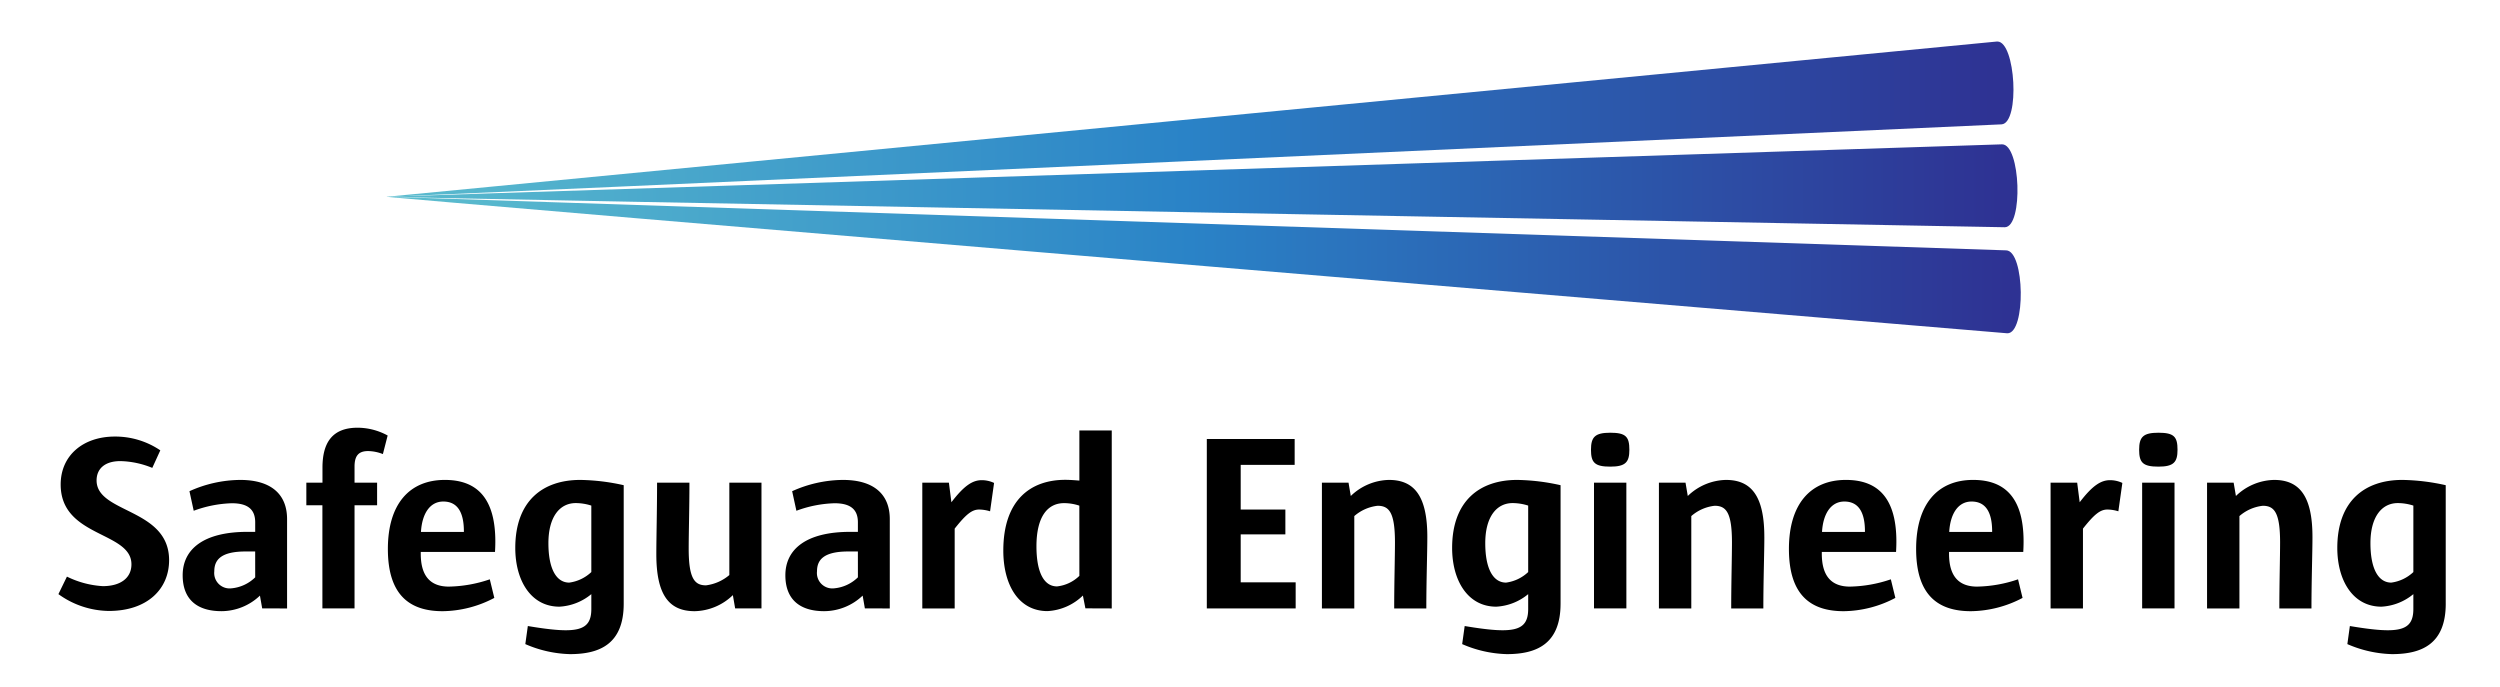
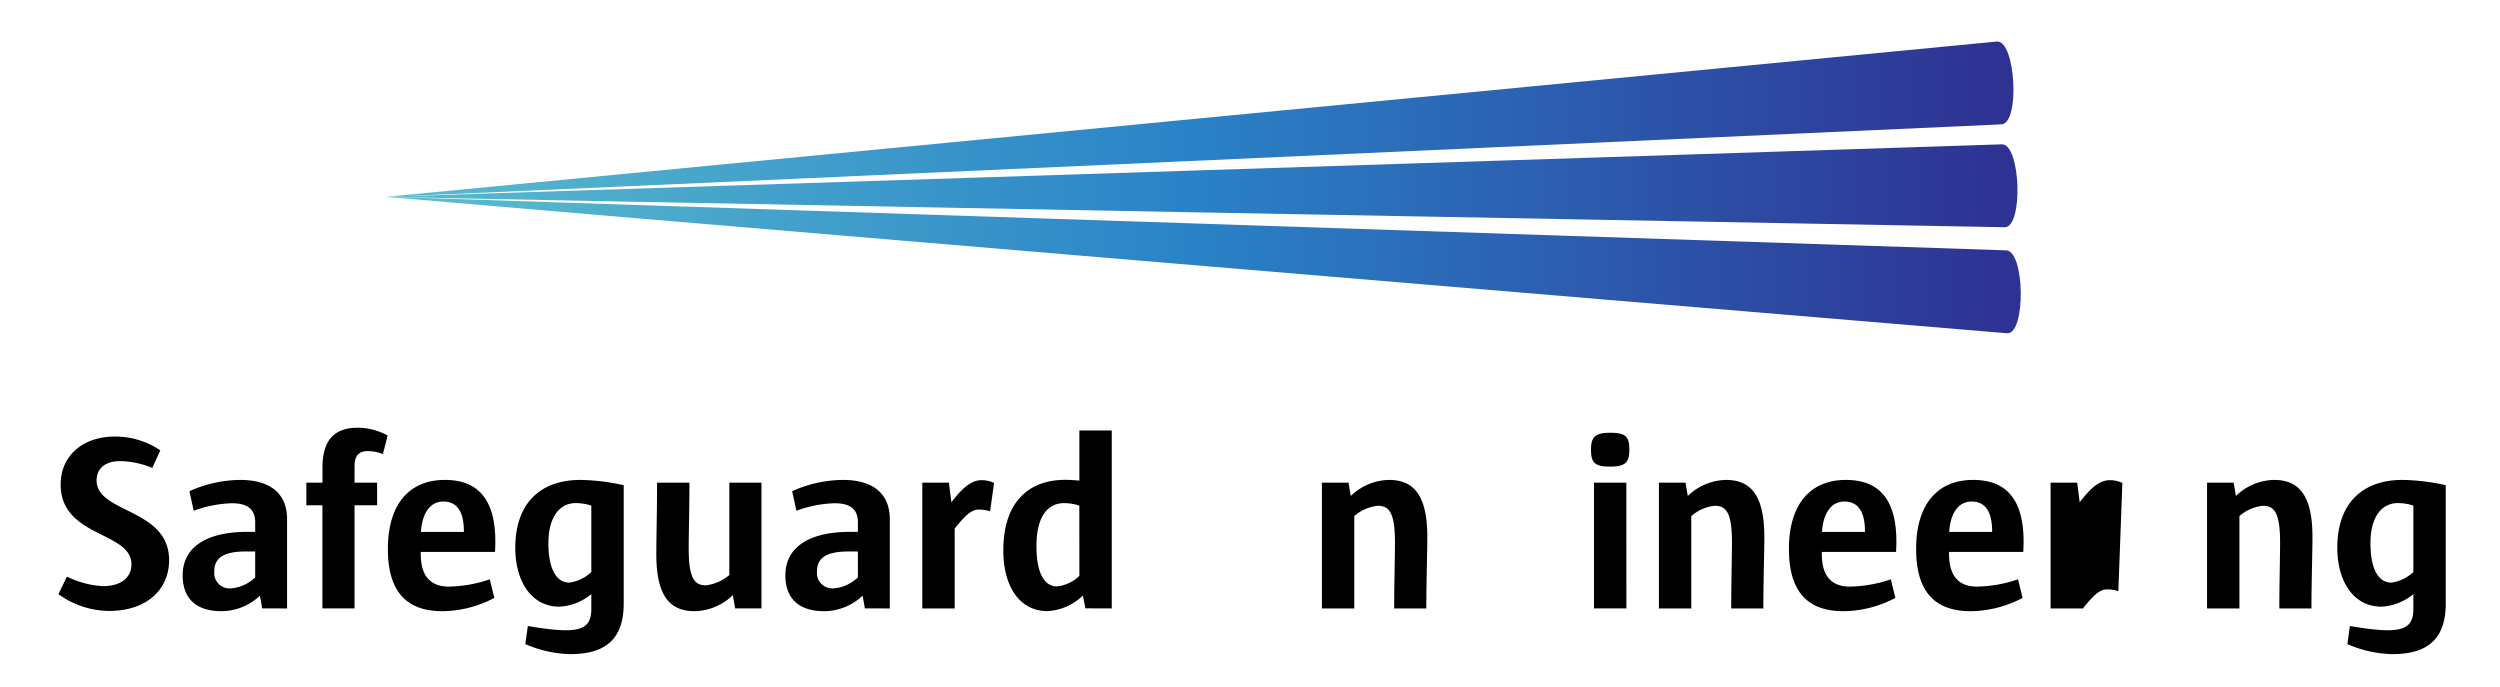
<svg xmlns="http://www.w3.org/2000/svg" xmlns:ns1="http://sodipodi.sourceforge.net/DTD/sodipodi-0.dtd" xmlns:ns2="http://www.inkscape.org/namespaces/inkscape" xmlns:xlink="http://www.w3.org/1999/xlink" id="safeguard-engineering-logo-white" width="997.225" height="274.169" viewBox="0 0 997.225 274.169" ns1:docname="safeguard-engineering-logo-coloured.svg" ns2:version="1.2 (dc2aeda, 2022-05-15)" ns2:export-filename="safeguard-engineering-logo-coloured.svg" ns2:export-xdpi="300" ns2:export-ydpi="300">
  <defs id="defs140">
    <linearGradient ns2:collect="always" id="linearGradient5916">
      <stop style="stop-color:#5cbdce;stop-opacity:1;" offset="0" id="stop5912" />
      <stop style="stop-color:#2a83c7;stop-opacity:1;" offset="0.502" id="stop18607" />
      <stop style="stop-color:#2e3293;stop-opacity:1;" offset="1" id="stop5914" />
    </linearGradient>
    <linearGradient ns2:collect="always" id="linearGradient3732">
      <stop style="stop-color:#5cbdce;stop-opacity:1;" offset="0.022" id="stop3728" />
      <stop style="stop-color:#2a83c7;stop-opacity:1;" offset="0.5" id="stop20789" />
      <stop style="stop-color:#2e3293;stop-opacity:1;" offset="1" id="stop3730" />
    </linearGradient>
    <linearGradient ns2:collect="always" id="linearGradient2994">
      <stop style="stop-color:#5cbdce;stop-opacity:1;" offset="0" id="stop2990" />
      <stop style="stop-color:#2a83c7;stop-opacity:1;" offset="0.5" id="stop20061" />
      <stop style="stop-color:#2e3293;stop-opacity:1;" offset="1" id="stop2992" />
    </linearGradient>
    <clipPath id="clip-path">
      <rect id="Rectangle_403" data-name="Rectangle 403" width="190.456" height="48.87" fill="#ffffff" x="0" y="0" />
    </clipPath>
    <clipPath id="clip-path-2">
      <path id="Path_1095" data-name="Path 1095" d="M 184.866,0 56.435,12.381 C 54.95,12.511 185.25,6.607 185.25,6.607 186.72,6.477 186.358,-0.001 184.909,0 h -0.043" transform="translate(-56.423)" fill="#ffffff" />
    </clipPath>
    <clipPath id="clip-path-3">
      <path id="Path_1096" data-name="Path 1096" d="M 185.218,17.661 56.349,21.839 c -1.485,0.049 129.111,2.436 129.111,2.436 1.48,-0.047 1.251,-6.615 -0.225,-6.615 h -0.016" transform="translate(-56.336,-17.661)" fill="#ffffff" />
    </clipPath>
    <clipPath id="clip-path-4">
      <path id="Path_1097" data-name="Path 1097" d="m 185.662,37.553 c 1.492,0.034 1.4,-6.581 -0.092,-6.617 L 56.37,26.658 h -0.006 c -1.071,0 129.3,10.895 129.3,10.895" transform="translate(-56.357,-26.658)" fill="#ffffff" />
    </clipPath>
    <linearGradient ns2:collect="always" xlink:href="#linearGradient5916" id="linearGradient2996" x1="-0.001" y1="6.192" x2="129.767" y2="6.192" gradientUnits="userSpaceOnUse" />
    <linearGradient ns2:collect="always" xlink:href="#linearGradient2994" id="linearGradient2998" x1="0" y1="3.307" x2="130.127" y2="3.307" gradientUnits="userSpaceOnUse" />
    <linearGradient ns2:collect="always" xlink:href="#linearGradient3732" id="linearGradient6646" gradientUnits="userSpaceOnUse" x1="0" y1="5.448" x2="130.379" y2="5.448" />
    <linearGradient ns2:collect="always" xlink:href="#linearGradient3732" id="linearGradient1942" gradientUnits="userSpaceOnUse" x1="0" y1="5.448" x2="130.379" y2="5.448" />
    <linearGradient ns2:collect="always" xlink:href="#linearGradient3732" id="linearGradient1944" gradientUnits="userSpaceOnUse" x1="0" y1="5.448" x2="130.379" y2="5.448" />
    <linearGradient ns2:collect="always" xlink:href="#linearGradient2994" id="linearGradient1946" gradientUnits="userSpaceOnUse" x1="0" y1="3.307" x2="130.127" y2="3.307" />
    <linearGradient ns2:collect="always" xlink:href="#linearGradient2994" id="linearGradient1948" gradientUnits="userSpaceOnUse" x1="0" y1="3.307" x2="130.127" y2="3.307" />
    <linearGradient ns2:collect="always" xlink:href="#linearGradient5916" id="linearGradient1950" gradientUnits="userSpaceOnUse" x1="-0.001" y1="6.192" x2="129.767" y2="6.192" />
    <linearGradient ns2:collect="always" xlink:href="#linearGradient5916" id="linearGradient1952" gradientUnits="userSpaceOnUse" x1="-0.001" y1="6.192" x2="129.767" y2="6.192" />
  </defs>
  <g id="Group_278" data-name="Group 278" style="fill:#000000;stroke-width:0.2" transform="matrix(5,0,0,5,23.301,16.566)">
    <g id="Group_277" data-name="Group 277" clip-path="url(#clip-path)" style="fill:#000000;stroke-width:0.2">
      <path id="Path_1075" data-name="Path 1075" d="m 8.831,77.72 c 0,-4.165 -5.786,-3.725 -5.786,-6.367 0,-0.9 0.62,-1.542 1.9,-1.542 a 7.079,7.079 0 0 1 2.544,0.541 l 0.64,-1.4 a 6.41,6.41 0 0 0 -3.625,-1.1 c -2.522,0 -4.324,1.5 -4.324,3.825 0,4.244 5.646,3.724 5.646,6.367 0,1.1 -0.881,1.742 -2.283,1.742 A 7.441,7.441 0 0 1 0.68,79.026 L 0,80.423 a 6.986,6.986 0 0 0 4.025,1.342 c 3.083,0 4.805,-1.763 4.805,-4.045" transform="translate(0,-36.338)" fill="#fff" style="fill:#000000;stroke-width:0.2" />
      <path id="Path_1076" data-name="Path 1076" d="M 29.674,85.559 V 78.43 c 0,-1.9 -1.181,-3.124 -3.745,-3.124 a 9.99,9.99 0 0 0 -4.043,0.9 l 0.34,1.561 a 9.454,9.454 0 0 1 3.043,-0.6 c 1.282,0 1.862,0.5 1.862,1.522 v 0.76 H 26.51 c -3.5,0 -5.165,1.382 -5.165,3.464 0,1.863 1.081,2.864 3.1,2.864 a 4.473,4.473 0 0 0 3.064,-1.241 l 0.18,1.021 z m -2.543,-2.482 a 3.108,3.108 0 0 1 -1.922,0.88 1.228,1.228 0 0 1 -1.341,-1.362 c 0,-0.921 0.541,-1.581 2.5,-1.581 h 0.761 z" transform="translate(-11.432,-40.332)" fill="#fff" fill-rule="evenodd" style="fill:#000000;stroke-width:0.04" />
      <path id="Path_1077" data-name="Path 1077" d="m 49.076,66.96 a 5.026,5.026 0 0 0 -2.4,-0.622 c -2.022,0 -2.8,1.2 -2.8,3.185 v 1.2 h -1.287 v 1.8 h 1.281 v 8.23 h 2.564 v -8.23 h 1.8 v -1.8 h -1.8 v -1.28 c 0,-0.842 0.3,-1.242 1.082,-1.242 a 3.355,3.355 0 0 1 1.18,0.24 z" transform="translate(-22.81,-35.529)" fill="#fff" style="fill:#000000;stroke-width:0.2" />
      <path id="Path_1078" data-name="Path 1078" d="m 65.135,81.052 c 0.261,-4.3 -1.442,-5.747 -4,-5.747 -2.824,0 -4.546,1.923 -4.546,5.508 0,3.663 1.722,4.965 4.366,4.965 a 9.007,9.007 0 0 0 4.125,-1.061 l -0.36,-1.482 a 10.606,10.606 0 0 1 -3.264,0.581 c -1.422,0 -2.244,-0.781 -2.244,-2.624 v -0.14 z m -2.482,-1.6 h -3.424 c 0.08,-1.4 0.68,-2.423 1.782,-2.423 1.082,0 1.642,0.783 1.642,2.383 z" transform="translate(-30.305,-40.331)" fill="#fff" fill-rule="evenodd" style="fill:#000000;stroke-width:0.04" />
      <path id="Path_1079" data-name="Path 1079" d="m 87.13,85.177 v -9.451 a 16.775,16.775 0 0 0 -3.465,-0.421 c -2.983,0 -5.185,1.663 -5.185,5.427 0,2.563 1.221,4.685 3.524,4.685 a 4.351,4.351 0 0 0 2.543,-1 V 85.6 c 0,1.782 -1.141,2.022 -5.066,1.361 l -0.2,1.442 a 9.486,9.486 0 0 0 3.563,0.8 c 2.363,0 4.286,-0.8 4.286,-4.024 m -2.583,-2.523 a 3.179,3.179 0 0 1 -1.762,0.841 c -1.021,0 -1.662,-1.081 -1.662,-3.144 0,-2.1 0.9,-3.2 2.183,-3.2 a 4.1,4.1 0 0 1 1.24,0.2 z" transform="translate(-42.032,-40.331)" fill="#fff" fill-rule="evenodd" style="fill:#000000;stroke-width:0.04" />
      <path id="Path_1080" data-name="Path 1080" d="M 111.1,85.812 V 75.78 h -2.564 v 7.369 a 3.558,3.558 0 0 1 -1.862,0.821 c -0.92,0 -1.381,-0.561 -1.381,-2.924 0,-1.2 0.059,-3.243 0.059,-5.266 h -2.582 c 0,2.2 -0.059,4.466 -0.059,5.706 0,3.265 1.02,4.546 3.062,4.546 a 4.509,4.509 0 0 0 3.044,-1.281 L 109,85.812 Z" transform="translate(-55.011,-40.586)" fill="#fff" style="fill:#000000;stroke-width:0.2" />
      <path id="Path_1081" data-name="Path 1081" d="M 133.2,85.559 V 78.43 c 0,-1.9 -1.181,-3.124 -3.744,-3.124 a 9.988,9.988 0 0 0 -4.045,0.9 l 0.339,1.561 a 9.472,9.472 0 0 1 3.044,-0.6 c 1.282,0 1.862,0.5 1.862,1.522 v 0.76 h -0.62 c -3.5,0 -5.166,1.382 -5.166,3.464 0,1.863 1.082,2.864 3.1,2.864 a 4.477,4.477 0 0 0 3.065,-1.241 l 0.178,1.021 z m -2.543,-2.482 a 3.108,3.108 0 0 1 -1.921,0.88 1.228,1.228 0 0 1 -1.342,-1.362 c 0,-0.921 0.541,-1.581 2.5,-1.581 h 0.761 z" transform="translate(-66.875,-40.332)" fill="#fff" fill-rule="evenodd" style="fill:#000000;stroke-width:0.04" />
      <path id="Path_1082" data-name="Path 1082" d="m 154.121,75.57 a 2.305,2.305 0 0 0 -0.981,-0.221 c -0.722,0 -1.4,0.421 -2.423,1.762 l -0.2,-1.562 h -2.122 v 10.033 h 2.583 v -6.368 c 0.9,-1.142 1.382,-1.522 1.942,-1.522 a 3.023,3.023 0 0 1 0.882,0.141 z" transform="translate(-79.476,-40.355)" fill="#fff" style="fill:#000000;stroke-width:0.2" />
      <path id="Path_1083" data-name="Path 1083" d="m 170.964,81.01 v -14.2 h -2.583 v 4 c -0.261,-0.02 -0.72,-0.061 -1.121,-0.061 -2.763,0 -4.947,1.6 -4.947,5.648 0,2.683 1.182,4.825 3.525,4.825 a 4.38,4.38 0 0 0 2.824,-1.241 l 0.2,1.021 z m -2.583,-2.6 a 3.019,3.019 0 0 1 -1.782,0.842 c -1.023,0 -1.642,-1.082 -1.642,-3.2 0,-2.383 0.9,-3.443 2.2,-3.443 a 3.873,3.873 0 0 1 1.221,0.2 z" transform="translate(-86.931,-35.783)" fill="#fff" fill-rule="evenodd" style="fill:#000000;stroke-width:0.04" />
-       <path id="Path_1084" data-name="Path 1084" d="m 204.357,81.794 v -2.082 h -4.385 v -3.826 h 3.564 v -1.981 h -3.564 v -3.564 h 4.305 v -2.064 h -7.008 v 13.517 z" transform="translate(-105.652,-36.568)" fill="#fff" style="fill:#000000;stroke-width:0.2" />
      <path id="Path_1085" data-name="Path 1085" d="m 225.452,79.851 c 0,-3.264 -1.041,-4.546 -3.064,-4.546 a 4.505,4.505 0 0 0 -3.042,1.282 l -0.18,-1.062 h -2.123 v 10.033 h 2.583 v -7.369 a 3.406,3.406 0 0 1 1.861,-0.821 c 0.922,0 1.383,0.541 1.383,2.924 0,1.181 -0.061,3.243 -0.061,5.266 h 2.563 c 0,-2.2 0.08,-4.465 0.08,-5.707" transform="translate(-116.243,-40.331)" fill="#fff" style="fill:#000000;stroke-width:0.2" />
-       <path id="Path_1086" data-name="Path 1086" d="m 248.061,85.177 v -9.451 a 16.785,16.785 0 0 0 -3.464,-0.421 c -2.983,0 -5.187,1.663 -5.187,5.427 0,2.563 1.222,4.685 3.524,4.685 a 4.353,4.353 0 0 0 2.543,-1 V 85.6 c 0,1.782 -1.141,2.022 -5.066,1.361 l -0.2,1.442 a 9.494,9.494 0 0 0 3.564,0.8 c 2.363,0 4.285,-0.8 4.285,-4.024 m -2.583,-2.523 a 3.184,3.184 0 0 1 -1.762,0.841 c -1.021,0 -1.662,-1.081 -1.662,-3.144 0,-2.1 0.9,-3.2 2.182,-3.2 a 4.1,4.1 0 0 1 1.242,0.2 z" transform="translate(-128.222,-40.331)" fill="#fff" fill-rule="evenodd" style="fill:#000000;stroke-width:0.04" />
      <path id="Path_1087" data-name="Path 1087" d="m 266.321,68.562 c 0,-1.042 -0.28,-1.362 -1.521,-1.362 -1.221,0 -1.541,0.34 -1.541,1.362 0,1.022 0.3,1.343 1.541,1.343 1.221,0 1.521,-0.36 1.521,-1.343 m -0.24,2.624 H 263.5 v 10.031 h 2.583 z" transform="translate(-140.994,-35.991)" fill="#fff" fill-rule="evenodd" style="fill:#000000;stroke-width:0.04" />
      <path id="Path_1088" data-name="Path 1088" d="m 283.339,79.851 c 0,-3.264 -1.04,-4.546 -3.063,-4.546 a 4.507,4.507 0 0 0 -3.043,1.282 l -0.181,-1.062 h -2.122 v 10.033 h 2.583 v -7.369 a 3.4,3.4 0 0 1 1.862,-0.821 c 0.921,0 1.382,0.541 1.382,2.924 0,1.181 -0.06,3.243 -0.06,5.266 h 2.564 c 0,-2.2 0.079,-4.465 0.079,-5.707" transform="translate(-147.245,-40.331)" fill="#fff" style="fill:#000000;stroke-width:0.2" />
      <path id="Path_1089" data-name="Path 1089" d="m 305.806,81.052 c 0.261,-4.3 -1.442,-5.747 -4,-5.747 -2.824,0 -4.546,1.923 -4.546,5.508 0,3.663 1.722,4.965 4.365,4.965 a 9.007,9.007 0 0 0 4.125,-1.061 l -0.36,-1.482 a 10.6,10.6 0 0 1 -3.264,0.581 c -1.422,0 -2.243,-0.781 -2.243,-2.624 v -0.14 z m -2.483,-1.6 H 299.9 c 0.08,-1.4 0.682,-2.423 1.783,-2.423 1.081,0 1.642,0.783 1.642,2.383 z" transform="translate(-159.203,-40.331)" fill="#fff" fill-rule="evenodd" style="fill:#000000;stroke-width:0.04" />
      <path id="Path_1090" data-name="Path 1090" d="m 327.655,81.052 c 0.26,-4.3 -1.441,-5.747 -4,-5.747 -2.824,0 -4.546,1.923 -4.546,5.508 0,3.663 1.722,4.965 4.366,4.965 a 9.007,9.007 0 0 0 4.125,-1.061 l -0.361,-1.482 a 10.6,10.6 0 0 1 -3.264,0.581 c -1.421,0 -2.241,-0.781 -2.241,-2.624 v -0.14 z m -2.482,-1.6 h -3.424 c 0.08,-1.4 0.68,-2.423 1.782,-2.423 1.082,0 1.642,0.783 1.642,2.383 z" transform="translate(-170.904,-40.331)" fill="#fff" fill-rule="evenodd" style="fill:#000000;stroke-width:0.04" />
-       <path id="Path_1091" data-name="Path 1091" d="m 347.934,75.57 a 2.311,2.311 0 0 0 -0.981,-0.221 c -0.72,0 -1.4,0.421 -2.423,1.762 l -0.2,-1.562 h -2.122 v 10.033 h 2.583 v -6.368 c 0.9,-1.142 1.382,-1.522 1.942,-1.522 a 3.026,3.026 0 0 1 0.882,0.141 z" transform="translate(-183.277,-40.355)" fill="#fff" style="fill:#000000;stroke-width:0.2" />
-       <path id="Path_1092" data-name="Path 1092" d="m 360.484,68.562 c 0,-1.042 -0.279,-1.362 -1.521,-1.362 -1.221,0 -1.541,0.34 -1.541,1.362 0,1.022 0.3,1.343 1.541,1.343 1.221,0 1.521,-0.36 1.521,-1.343 m -0.239,2.624 h -2.583 v 10.031 h 2.583 z" transform="translate(-191.426,-35.991)" fill="#fff" fill-rule="evenodd" style="fill:#000000;stroke-width:0.04" />
+       <path id="Path_1091" data-name="Path 1091" d="m 347.934,75.57 a 2.311,2.311 0 0 0 -0.981,-0.221 c -0.72,0 -1.4,0.421 -2.423,1.762 l -0.2,-1.562 h -2.122 v 10.033 h 2.583 c 0.9,-1.142 1.382,-1.522 1.942,-1.522 a 3.026,3.026 0 0 1 0.882,0.141 z" transform="translate(-183.277,-40.355)" fill="#fff" style="fill:#000000;stroke-width:0.2" />
      <path id="Path_1093" data-name="Path 1093" d="m 377.5,79.851 c 0,-3.264 -1.04,-4.546 -3.063,-4.546 a 4.507,4.507 0 0 0 -3.043,1.282 l -0.181,-1.062 h -2.122 v 10.033 h 2.583 v -7.369 a 3.407,3.407 0 0 1 1.862,-0.821 c 0.921,0 1.382,0.541 1.382,2.924 0,1.181 -0.06,3.243 -0.06,5.266 h 2.563 c 0,-2.2 0.08,-4.465 0.08,-5.707" transform="translate(-197.677,-40.331)" fill="#fff" style="fill:#000000;stroke-width:0.2" />
      <path id="Path_1094" data-name="Path 1094" d="m 400.112,85.177 v -9.451 a 16.781,16.781 0 0 0 -3.463,-0.421 c -2.983,0 -5.187,1.663 -5.187,5.427 0,2.563 1.222,4.685 3.524,4.685 a 4.351,4.351 0 0 0 2.543,-1 V 85.6 c 0,1.782 -1.141,2.022 -5.065,1.361 l -0.2,1.442 a 9.492,9.492 0 0 0 3.564,0.8 c 2.363,0 4.285,-0.8 4.285,-4.024 m -2.583,-2.523 a 3.181,3.181 0 0 1 -1.762,0.841 c -1.021,0 -1.662,-1.081 -1.662,-3.144 0,-2.1 0.9,-3.2 2.183,-3.2 a 4.1,4.1 0 0 1 1.241,0.2 z" transform="translate(-209.657,-40.331)" fill="#fff" fill-rule="evenodd" style="fill:#000000;stroke-width:0.04" />
    </g>
  </g>
  <g id="Group_280" data-name="Group 280" transform="matrix(5,0,0,5,154.321,16.566)" style="fill:url(#linearGradient2996);fill-opacity:1;stroke-width:0.2">
    <g id="Group_279" data-name="Group 279" clip-path="url(#clip-path-2)" style="fill:url(#linearGradient1952);fill-opacity:1;stroke-width:0.04">
      <rect id="Rectangle_404" data-name="Rectangle 404" width="131.771" height="12.512" transform="translate(-1.473)" fill="#fff" style="fill:url(#linearGradient1950);fill-opacity:1;stroke-width:0.2" x="0" y="0" />
    </g>
  </g>
  <g id="Group_282" data-name="Group 282" transform="matrix(5,0,0,5,154.121,57.576)" style="fill:url(#linearGradient2998);fill-opacity:1;stroke-width:0.2">
    <g id="Group_281" data-name="Group 281" clip-path="url(#clip-path-3)" style="fill:url(#linearGradient1948);fill-opacity:1;stroke-width:0.04">
      <rect id="Rectangle_405" data-name="Rectangle 405" width="132.076" height="6.615" transform="translate(-1.473)" fill="#fff" style="fill:url(#linearGradient1946);fill-opacity:1;stroke-width:0.2" x="0" y="0" />
    </g>
  </g>
  <g id="Group_284" data-name="Group 284" transform="matrix(5,0,0,5,154.171,78.471)" style="fill:url(#linearGradient6646);fill-opacity:1;stroke-width:0.2">
    <g id="Group_283" data-name="Group 283" clip-path="url(#clip-path-4)" style="fill:url(#linearGradient1944);fill-opacity:1;stroke-width:0.04">
      <rect id="Rectangle_406" data-name="Rectangle 406" width="131.862" height="10.929" transform="translate(-1.065)" fill="#fff" style="fill:url(#linearGradient1942);fill-opacity:1;stroke-width:0.2" x="0" y="0" />
    </g>
  </g>
</svg>